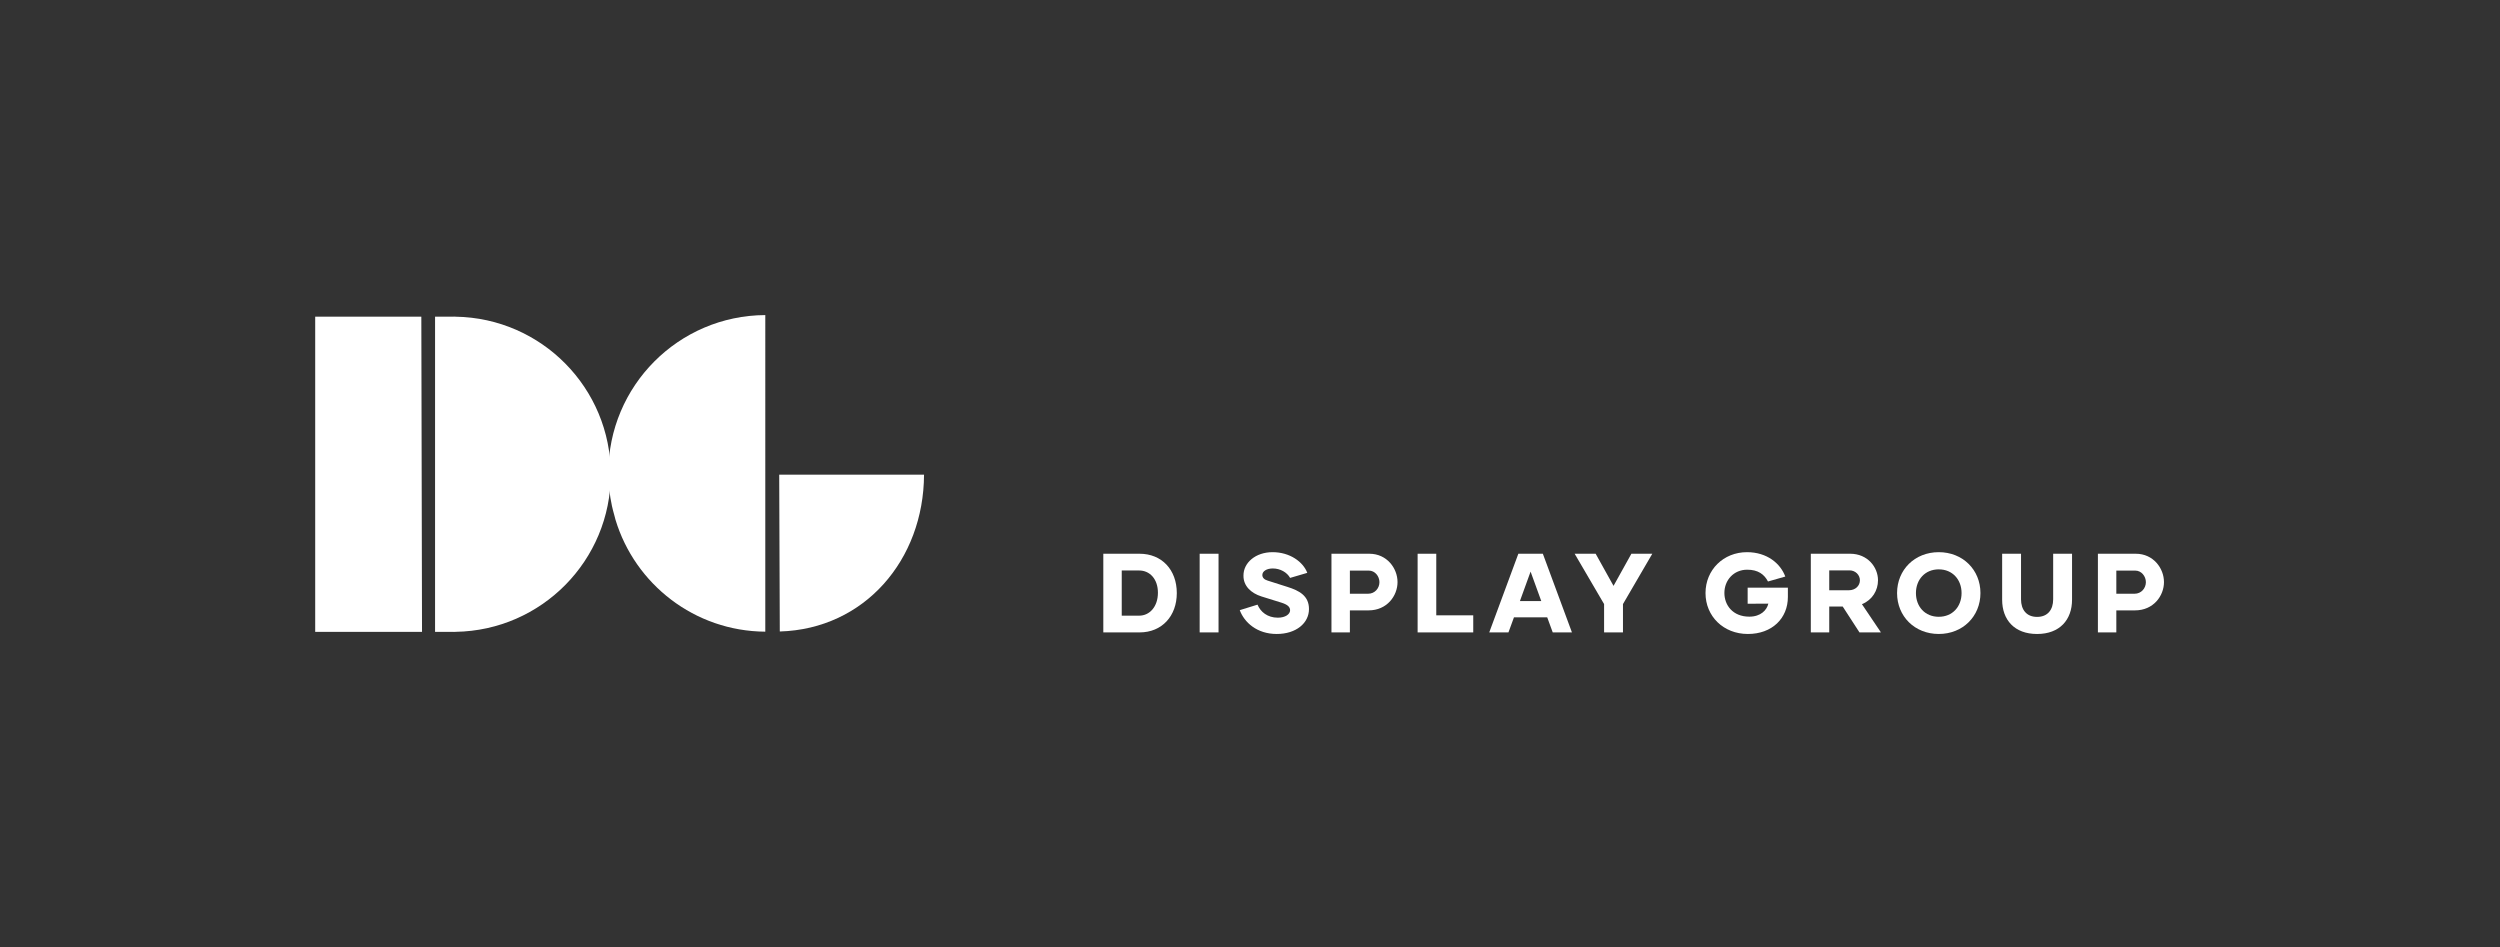
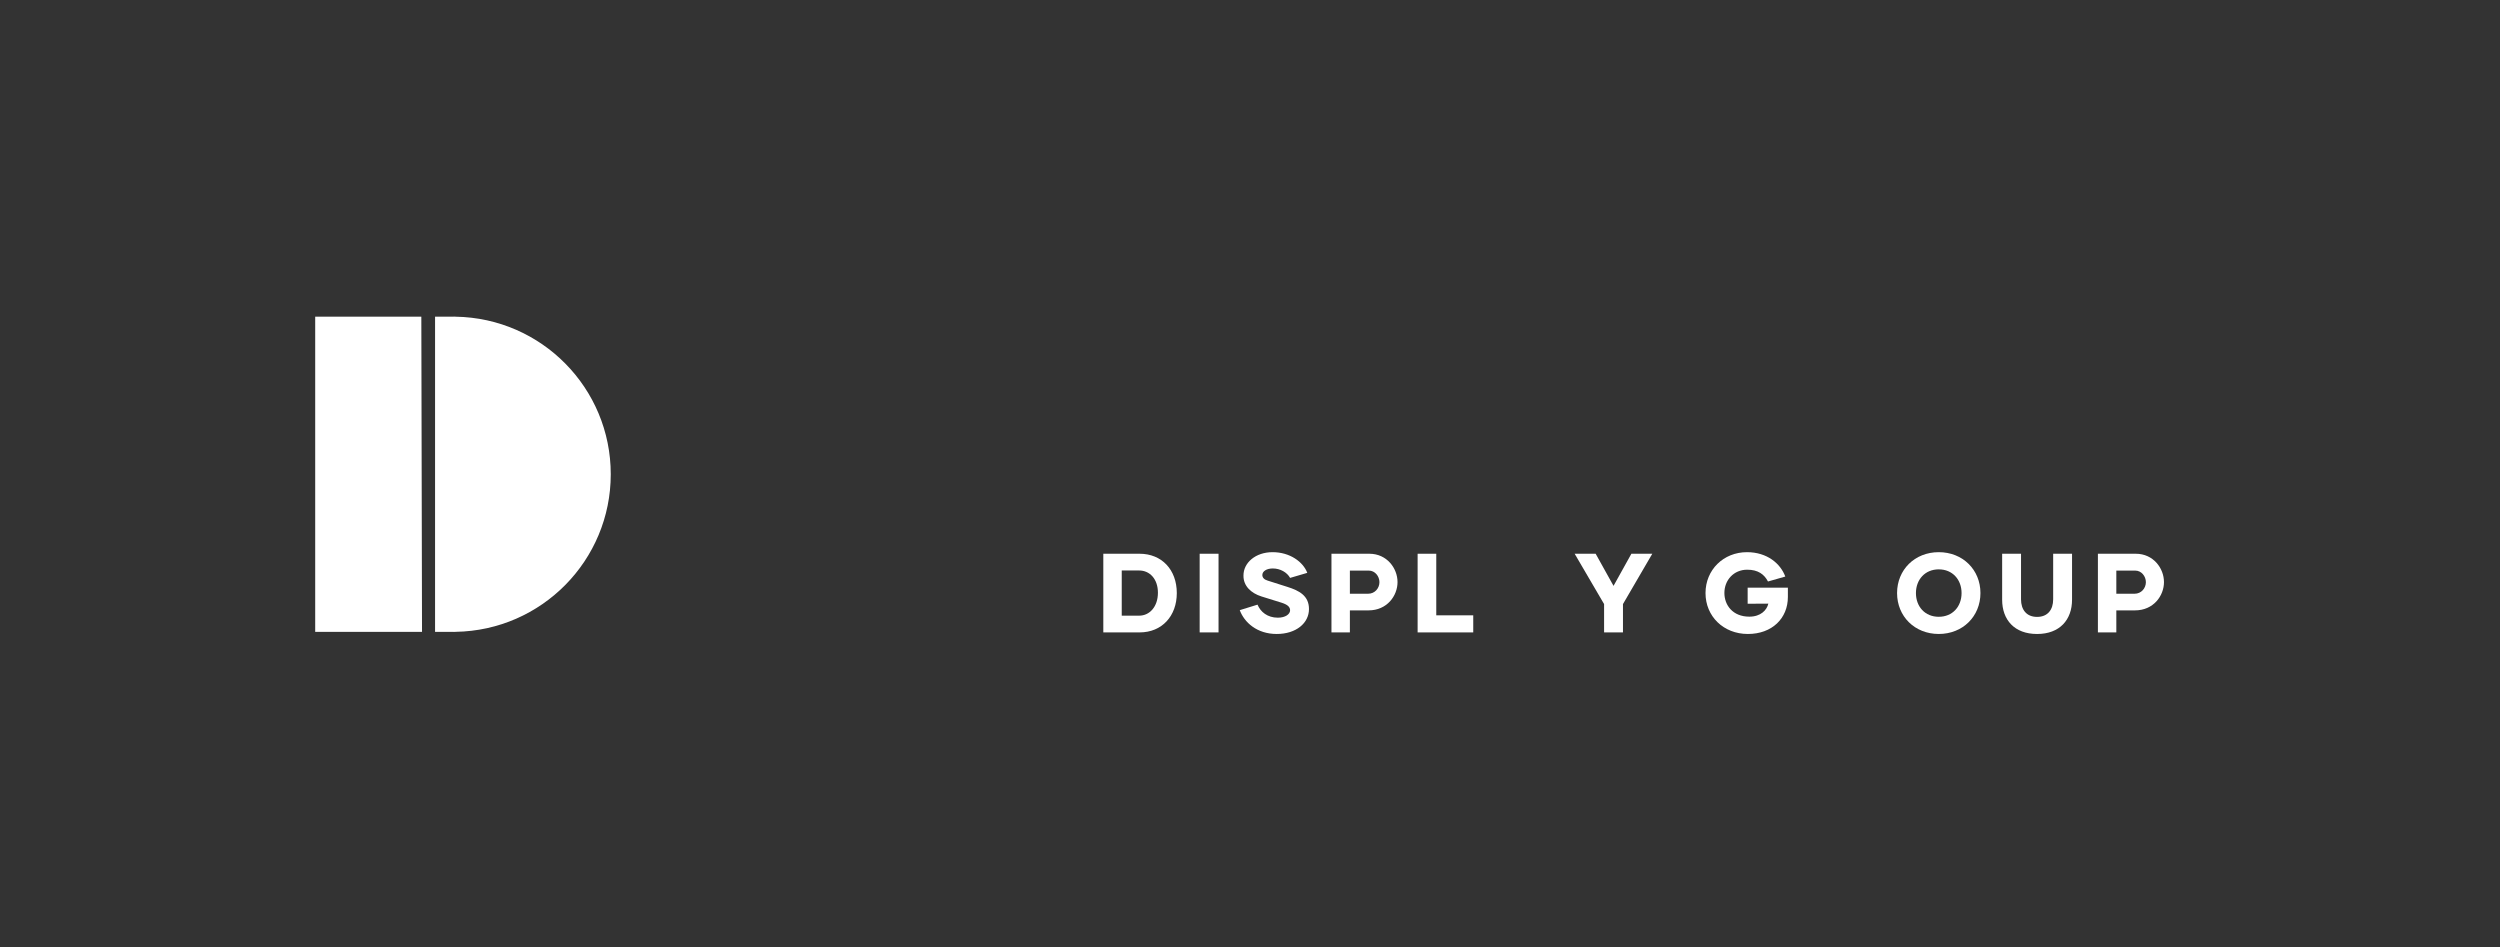
<svg xmlns="http://www.w3.org/2000/svg" viewBox="0 0 380.555 144.189" height="144.189" width="380.555" xml:space="preserve" id="svg2" version="1.1">
  <rect x="0" y="0" width="380.555" height="144.189" fill="#333333" stroke="none" />
  <defs id="defs6">
    <clipPath id="clipPath18" clipPathUnits="userSpaceOnUse">
      <path id="path16" d="M 0,108.142 H 285.416 V 0 H 0 Z" />
    </clipPath>
  </defs>
  <g transform="matrix(1.333,0,0,-1.333,0,144.189)" id="g10">
    <g id="g12">
      <g clip-path="url(#clipPath18)" id="g14">
        <g transform="translate(132.229,40.481)" id="g20">
          <path id="path22" style="fill:#ffffff;fill-opacity:1;fill-rule:nonzero;stroke:none" d="m 0,0 c 0,1.578 -0.937,2.541 -2.143,2.541 h -1.989 v -5.159 h 1.989 C -0.937,-2.618 0,-1.579 0,0 m 2.156,-0.039 c 0,-2.605 -1.681,-4.491 -4.248,-4.491 h -4.144 v 8.983 h 4.144 c 2.528,0 4.248,-1.823 4.248,-4.492" />
        </g>
        <path id="path24" style="fill:#ffffff;fill-opacity:1;fill-rule:nonzero;stroke:none" d="m 136.995,44.934 h 2.156 v -8.983 h -2.156 z" />
        <g transform="translate(141.574,38.492)" id="g26">
          <path id="path28" style="fill:#ffffff;fill-opacity:1;fill-rule:nonzero;stroke:none" d="m 0,0 2.028,0.629 c 0.346,-0.834 1.142,-1.488 2.322,-1.488 0.86,0 1.399,0.397 1.399,0.846 0,0.372 -0.282,0.642 -0.962,0.86 L 2.477,1.566 C 1.296,1.938 0.411,2.759 0.424,3.94 0.411,5.416 1.809,6.622 3.747,6.622 5.723,6.622 7.237,5.518 7.712,4.26 L 5.749,3.683 C 5.403,4.312 4.632,4.761 3.773,4.761 3.041,4.761 2.579,4.427 2.579,4.016 2.579,3.709 2.798,3.49 3.183,3.375 L 5.441,2.657 C 6.789,2.233 7.905,1.643 7.905,0.129 7.905,-1.475 6.442,-2.72 4.222,-2.72 1.951,-2.72 0.514,-1.386 0,0" />
        </g>
        <g transform="translate(157.525,41.687)" id="g30">
          <path id="path32" style="fill:#ffffff;fill-opacity:1;fill-rule:nonzero;stroke:none" d="m 0,0 c 0,0.68 -0.514,1.322 -1.206,1.322 h -2.169 v -2.643 h 2.079 C -0.514,-1.321 0,-0.68 0,0 m 2.066,0.013 c 0,-1.566 -1.194,-3.234 -3.311,-3.234 h -2.13 v -2.515 h -2.104 v 8.983 h 4.324 c 2.027,0 3.221,-1.681 3.221,-3.234" />
        </g>
        <g transform="translate(168.237,37.902)" id="g34">
          <path id="path36" style="fill:#ffffff;fill-opacity:1;fill-rule:nonzero;stroke:none" d="m 0,0 v -1.951 h -6.352 v 8.983 h 2.13 V 0 Z" />
        </g>
        <g transform="translate(176.005,39.532)" id="g38">
-           <path id="path40" style="fill:#ffffff;fill-opacity:1;fill-rule:nonzero;stroke:none" d="M 0,0 -1.219,3.362 -2.438,0 Z M 0.68,-1.861 H -3.118 L -3.747,-3.58 h -2.194 l 3.324,8.983 H 0.18 L 3.503,-3.58 H 1.309 Z" />
-         </g>
+           </g>
        <g transform="translate(188.684,44.934)" id="g42">
          <path id="path44" style="fill:#ffffff;fill-opacity:1;fill-rule:nonzero;stroke:none" d="m 0,0 -3.349,-5.749 v -3.234 h -2.156 v 3.234 L -8.867,0 h 2.399 l 2.041,-3.67 2.04,3.67 z" />
        </g>
        <g transform="translate(204.167,39.994)" id="g46">
          <path id="path48" style="fill:#ffffff;fill-opacity:1;fill-rule:nonzero;stroke:none" d="m 0,0 c 0,-2.425 -1.797,-4.222 -4.568,-4.222 -2.798,0 -4.838,2.028 -4.838,4.671 0,2.656 2.053,4.671 4.735,4.671 2.297,0 3.824,-1.296 4.376,-2.784 L -2.272,1.771 c -0.423,0.808 -1.116,1.347 -2.374,1.347 -1.552,0 -2.604,-1.206 -2.604,-2.656 0,-1.399 0.962,-2.707 2.848,-2.707 1.297,0 2.002,0.744 2.169,1.488 L -4.594,-0.77 V 1.065 H 0 Z" />
        </g>
        <g transform="translate(208.89,40.764)" id="g50">
-           <path id="path52" style="fill:#ffffff;fill-opacity:1;fill-rule:nonzero;stroke:none" d="m 0,0 h 2.233 c 0.757,0 1.27,0.513 1.27,1.142 0,0.616 -0.526,1.129 -1.18,1.129 H 0 Z M 1.54,-1.861 H 0 v -2.951 h -2.104 v 8.983 h 4.491 c 2.001,0 3.182,-1.541 3.182,-3.029 0,-1.155 -0.641,-2.245 -1.835,-2.733 L 5.903,-4.812 H 3.452 Z" />
-         </g>
+           </g>
        <g transform="translate(224.001,40.443)" id="g54">
          <path id="path56" style="fill:#ffffff;fill-opacity:1;fill-rule:nonzero;stroke:none" d="M 0,0 C 0,1.527 -1.027,2.708 -2.605,2.708 -4.183,2.708 -5.21,1.527 -5.21,0 c 0,-1.54 1.027,-2.708 2.605,-2.708 C -1.027,-2.708 0,-1.54 0,0 m -7.365,0 c 0,2.656 2.014,4.671 4.76,4.671 2.747,0 4.761,-2.015 4.761,-4.671 0,-2.657 -2.014,-4.671 -4.761,-4.671 -2.746,0 -4.76,2.014 -4.76,4.671" />
        </g>
        <g transform="translate(236.617,44.934)" id="g58">
          <path id="path60" style="fill:#ffffff;fill-opacity:1;fill-rule:nonzero;stroke:none" d="m 0,0 v -5.248 c 0,-2.298 -1.412,-3.915 -3.991,-3.915 -2.592,0 -3.991,1.617 -3.991,3.915 V 0 h 2.156 v -5.21 c 0,-1.155 0.603,-2.002 1.835,-2.002 1.232,0 1.835,0.847 1.835,2.002 l 0,5.21 z" />
        </g>
        <g transform="translate(245.049,41.687)" id="g62">
          <path id="path64" style="fill:#ffffff;fill-opacity:1;fill-rule:nonzero;stroke:none" d="m 0,0 c 0,0.68 -0.514,1.322 -1.206,1.322 h -2.169 v -2.643 h 2.079 C -0.514,-1.321 0,-0.68 0,0 m 2.066,0.013 c 0,-1.566 -1.194,-3.234 -3.311,-3.234 h -2.13 v -2.515 h -2.104 v 8.983 h 4.324 c 2.027,0 3.221,-1.681 3.221,-3.234" />
        </g>
        <g transform="translate(52.032,72.004)" id="g66">
          <path id="path68" style="fill:#ffffff;fill-opacity:1;fill-rule:nonzero;stroke:none" d="m 0,0 v 0.001 h -0.012 c -0.07,0.001 -0.139,0.011 -0.21,0.011 V 0.001 H -2.35 v -35.996 h 2.128 v -0.004 c 0.025,0 0.049,0.004 0.074,0.004 H 0 v 0.008 c 9.808,0.159 17.713,8.148 17.713,17.994 C 17.713,-8.148 9.808,-0.159 0,0" />
        </g>
        <g transform="translate(48.114,72.005)" id="g70">
          <path id="path72" style="fill:#ffffff;fill-opacity:1;fill-rule:nonzero;stroke:none" d="M 0,0 H -12.12 V -35.996 H 0.078 Z" />
        </g>
        <g transform="translate(87.393,72.188)" id="g74">
-           <path id="path76" style="fill:#ffffff;fill-opacity:1;fill-rule:nonzero;stroke:none" d="m 0,0 c -9.905,-0.047 -17.921,-8.089 -17.921,-18.005 0,-1.302 0.146,-2.57 0.409,-3.794 0.073,-0.358 0.176,-0.704 0.27,-1.054 0.048,-0.17 0.082,-0.345 0.134,-0.513 2.226,-7.363 9.032,-12.733 17.108,-12.787 z" />
-         </g>
+           </g>
        <g transform="translate(88.982,53.964)" id="g78">
-           <path id="path80" style="fill:#ffffff;fill-opacity:1;fill-rule:nonzero;stroke:none" d="M 0,0 0.066,-17.908 C 9.741,-17.628 16.5,-9.734 16.538,0 Z" />
-         </g>
+           </g>
      </g>
    </g>
  </g>
</svg>